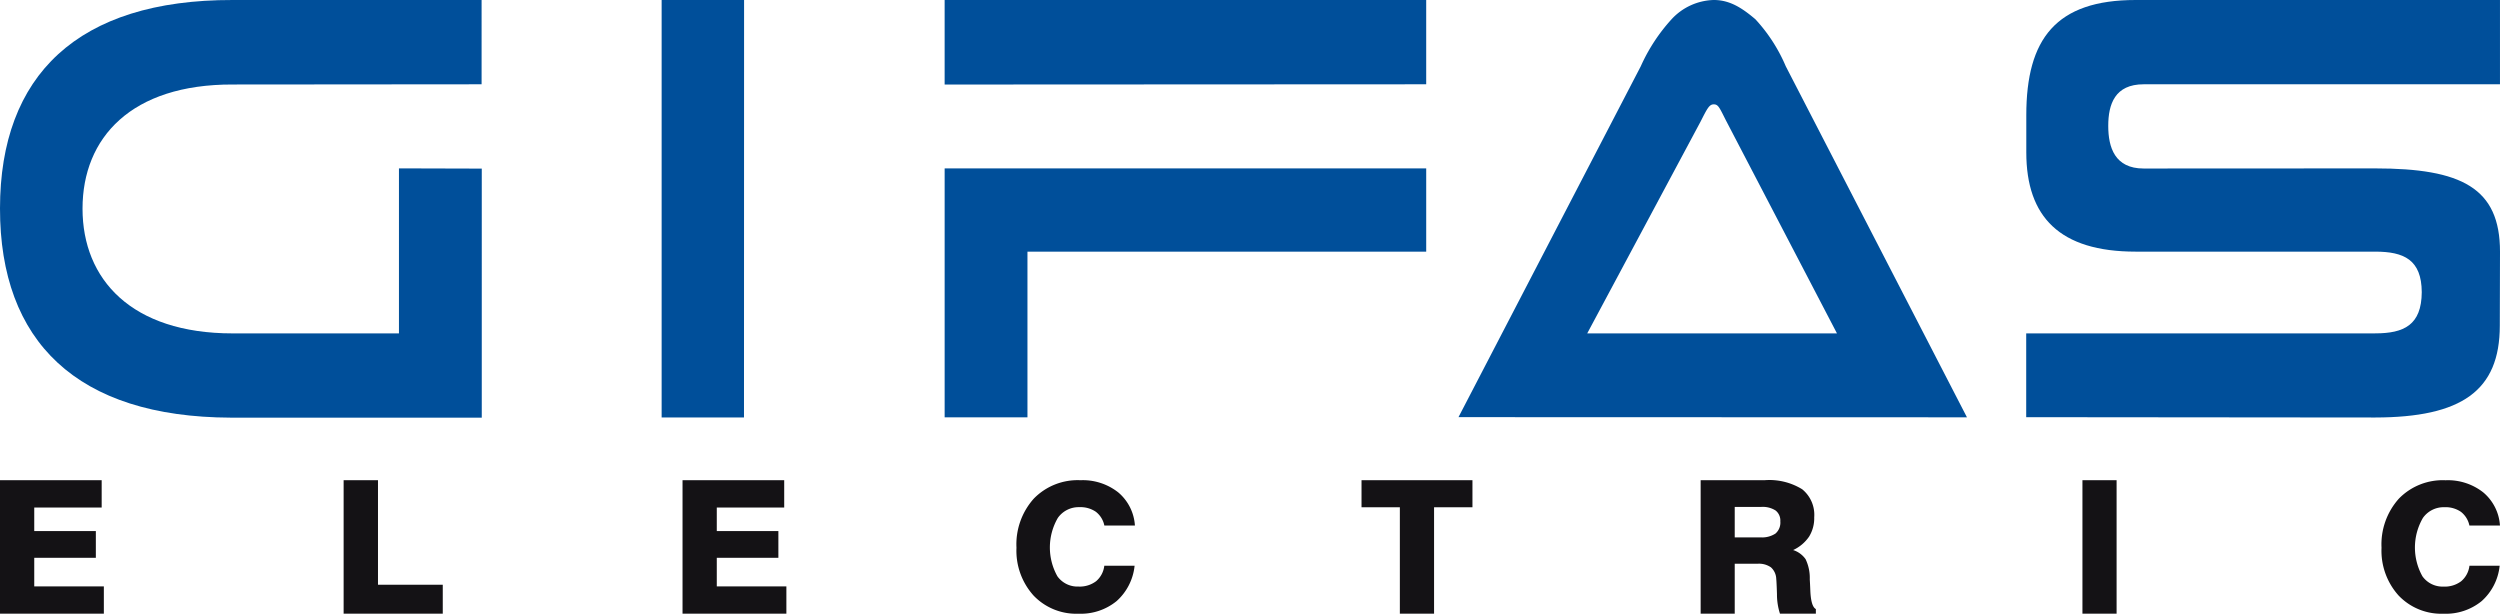
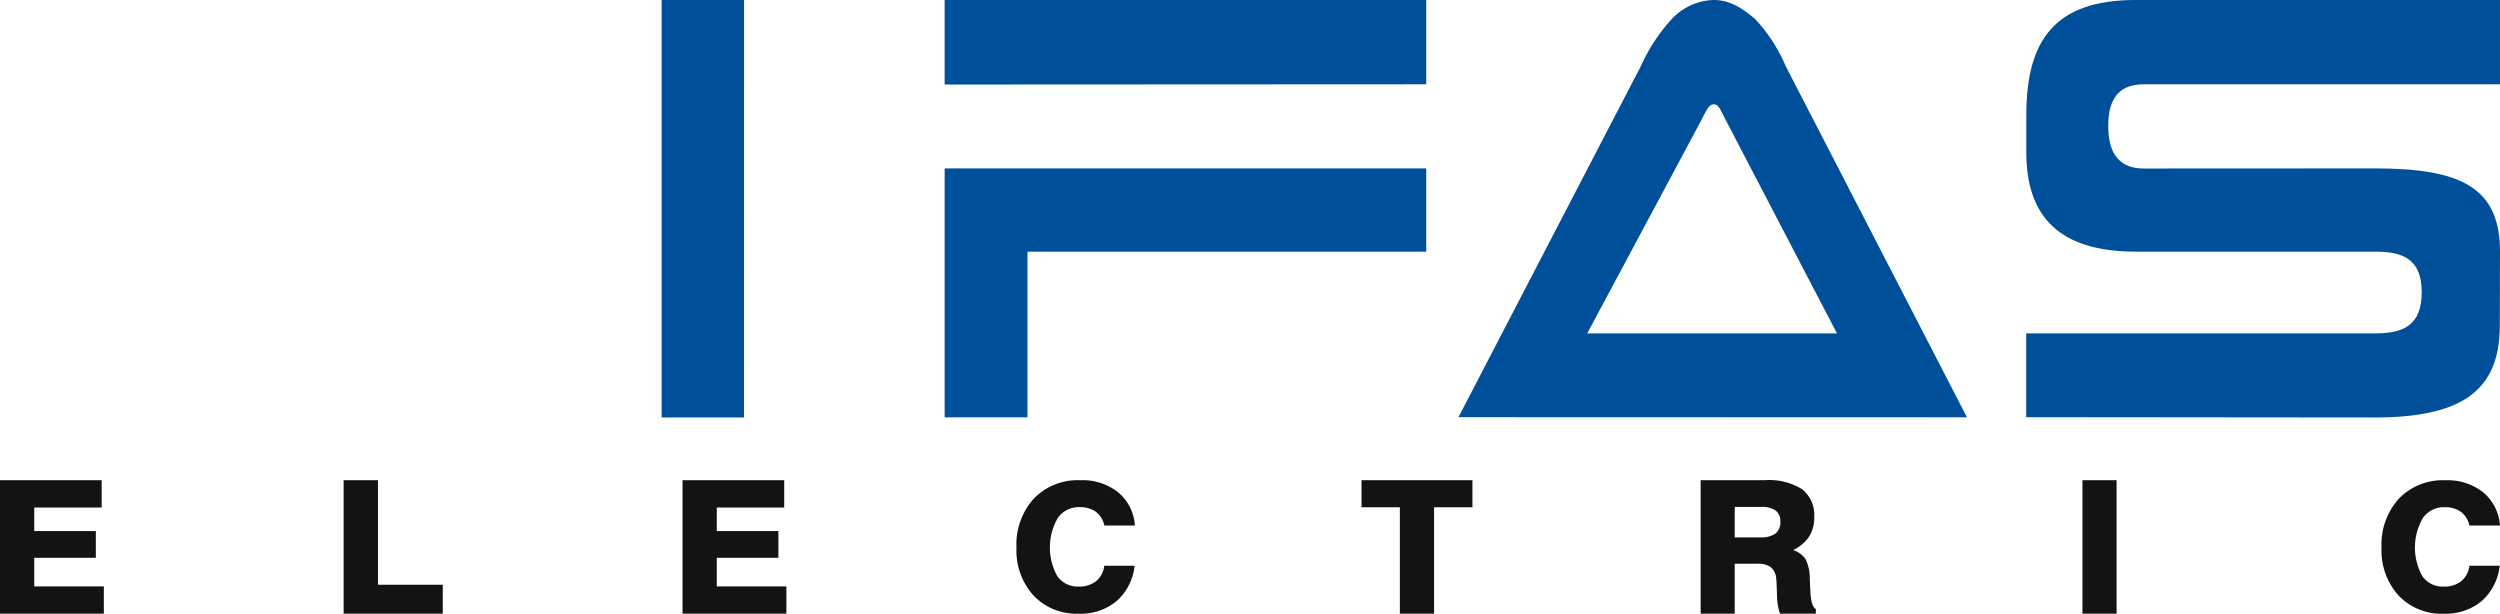
<svg xmlns="http://www.w3.org/2000/svg" width="304.903" height="74.843" viewBox="0 0 304.903 74.843">
  <defs>
    <style>.a{fill:#004f9a;}.b{fill:#141215;}</style>
  </defs>
  <g transform="translate(-2 -2)">
-     <path class="a" d="M60.757,22.563l-10.1-.028V42.661H30.365c-12.319,0-18.3-6.579-18.3-15.213,0-8.689,5.984-15.168,18.281-15.142l30.39-.026V2H30.388C11.472,1.963,2.01,11.182,2,27.418s9.376,25.454,28.157,25.519h30.6Z" />
-   </g>
+     </g>
  <g transform="translate(-2 -2)">
    <path class="a" d="M306.9,2V12.28H263.442c-3.511,0-4.317,2.432-4.317,5.072s.806,5.2,4.317,5.2l28.233-.014c10.516,0,15.228,2.361,15.228,10.155l-.024,9.017c0,7.975-4.688,11.189-15.2,11.209l-42.561-.04V42.658h42.561c3.51,0,5.656-1.011,5.681-5.026-.025-3.961-2.171-4.942-5.681-4.942H262.464c-9.252,0-13.334-4.23-13.334-12.1V16.042C249.13,6.739,252.744,2,262.474,2Z" />
  </g>
  <g transform="translate(-2 -2)">
    <path class="a" d="M226.037,42.658,212.512,16.715c-.809-1.6-.947-1.988-1.5-1.988s-.8.516-1.611,2.108L195.581,42.658ZM179.879,52.876l22.235-42.8a21.573,21.573,0,0,1,3.758-5.734A7.253,7.253,0,0,1,210.972,2c2.016-.014,3.524,1,5.113,2.345a19.861,19.861,0,0,1,3.707,5.734l22.1,42.817Z" />
  </g>
  <g transform="translate(-2 -2)">
    <path class="a" d="M175.941,12.28l-58.732.03V2h58.732ZM127.31,52.9h-10.1V22.535h58.732V32.69H127.31Z" />
  </g>
  <g transform="translate(-2 -2)">
    <path class="a" d="M82.694,52.916H92.738L92.749,2H82.694Z" />
  </g>
  <g transform="translate(-2 -2)">
    <path class="b" d="M251.053,24.489" />
  </g>
  <path class="b" d="M2,76.843V60.565H14.4V63.9H6.177v2.873h7.512v3.26H6.177v3.481h8.488v3.326Z" transform="translate(-2 -2)" />
  <path class="b" d="M43.909,76.843V60.565H48.1V73.317H56v3.526Z" transform="translate(-2 -2)" />
  <path class="b" d="M85.243,76.843V60.565h12.4V63.9H89.42v2.873h7.512v3.26H89.42v3.481h8.488v3.326Z" transform="translate(-2 -2)" />
  <path class="b" d="M140.377,71a6.689,6.689,0,0,1-2.2,4.315,6.89,6.89,0,0,1-4.637,1.533,7.182,7.182,0,0,1-5.486-2.215,8.159,8.159,0,0,1-2.084-5.828,8.351,8.351,0,0,1,2.121-6,7.46,7.46,0,0,1,5.68-2.237,6.978,6.978,0,0,1,4.607,1.481,5.757,5.757,0,0,1,2.037,4.042h-3.728a2.826,2.826,0,0,0-1.036-1.674,3.3,3.3,0,0,0-2.006-.562,3.1,3.1,0,0,0-2.632,1.313,7.185,7.185,0,0,0-.053,7.114,3.01,3.01,0,0,0,2.58,1.255,3.306,3.306,0,0,0,2.142-.652,2.907,2.907,0,0,0,1-1.889Z" transform="translate(-2 -2)" />
  <path class="b" d="M172.728,76.843V63.87h-4.675V60.565h13.529V63.87H176.9V76.843Z" transform="translate(-2 -2)" />
  <path class="b" d="M209.413,76.843V60.565h7.813a7.619,7.619,0,0,1,4.57,1.106,4.01,4.01,0,0,1,1.468,3.426,4.263,4.263,0,0,1-.625,2.347,4.772,4.772,0,0,1-1.946,1.641,2.96,2.96,0,0,1,1.518,1.111,5.318,5.318,0,0,1,.511,2.47c.021.331.044.777.066,1.337q.077,1.967.676,2.277v.563h-4.377a7.6,7.6,0,0,1-.365-2.364q-.047-1.5-.09-1.89a1.976,1.976,0,0,0-.642-1.393,2.54,2.54,0,0,0-1.63-.441h-2.791v6.088Zm4.156-9.305h3.114a3,3,0,0,0,1.855-.464,1.765,1.765,0,0,0,.593-1.481,1.566,1.566,0,0,0-.576-1.331,2.91,2.91,0,0,0-1.762-.437h-3.224Z" transform="translate(-2 -2)" />
  <path class="b" d="M255.977,76.843V60.565h4.166V76.843Z" transform="translate(-2 -2)" />
  <g transform="translate(-2 -2)">
    <path class="b" d="M306.861,71a6.691,6.691,0,0,1-2.2,4.315,6.889,6.889,0,0,1-4.638,1.533,7.184,7.184,0,0,1-5.485-2.215,8.158,8.158,0,0,1-2.084-5.828,8.346,8.346,0,0,1,2.121-5.994,7.458,7.458,0,0,1,5.681-2.238,6.972,6.972,0,0,1,4.605,1.481,5.749,5.749,0,0,1,2.037,4.042h-3.727a2.835,2.835,0,0,0-1.036-1.674,3.3,3.3,0,0,0-2.006-.562,3.1,3.1,0,0,0-2.632,1.313,7.186,7.186,0,0,0-.054,7.113,3.013,3.013,0,0,0,2.58,1.255,3.314,3.314,0,0,0,2.143-.651A2.92,2.92,0,0,0,303.176,71Z" />
  </g>
</svg>